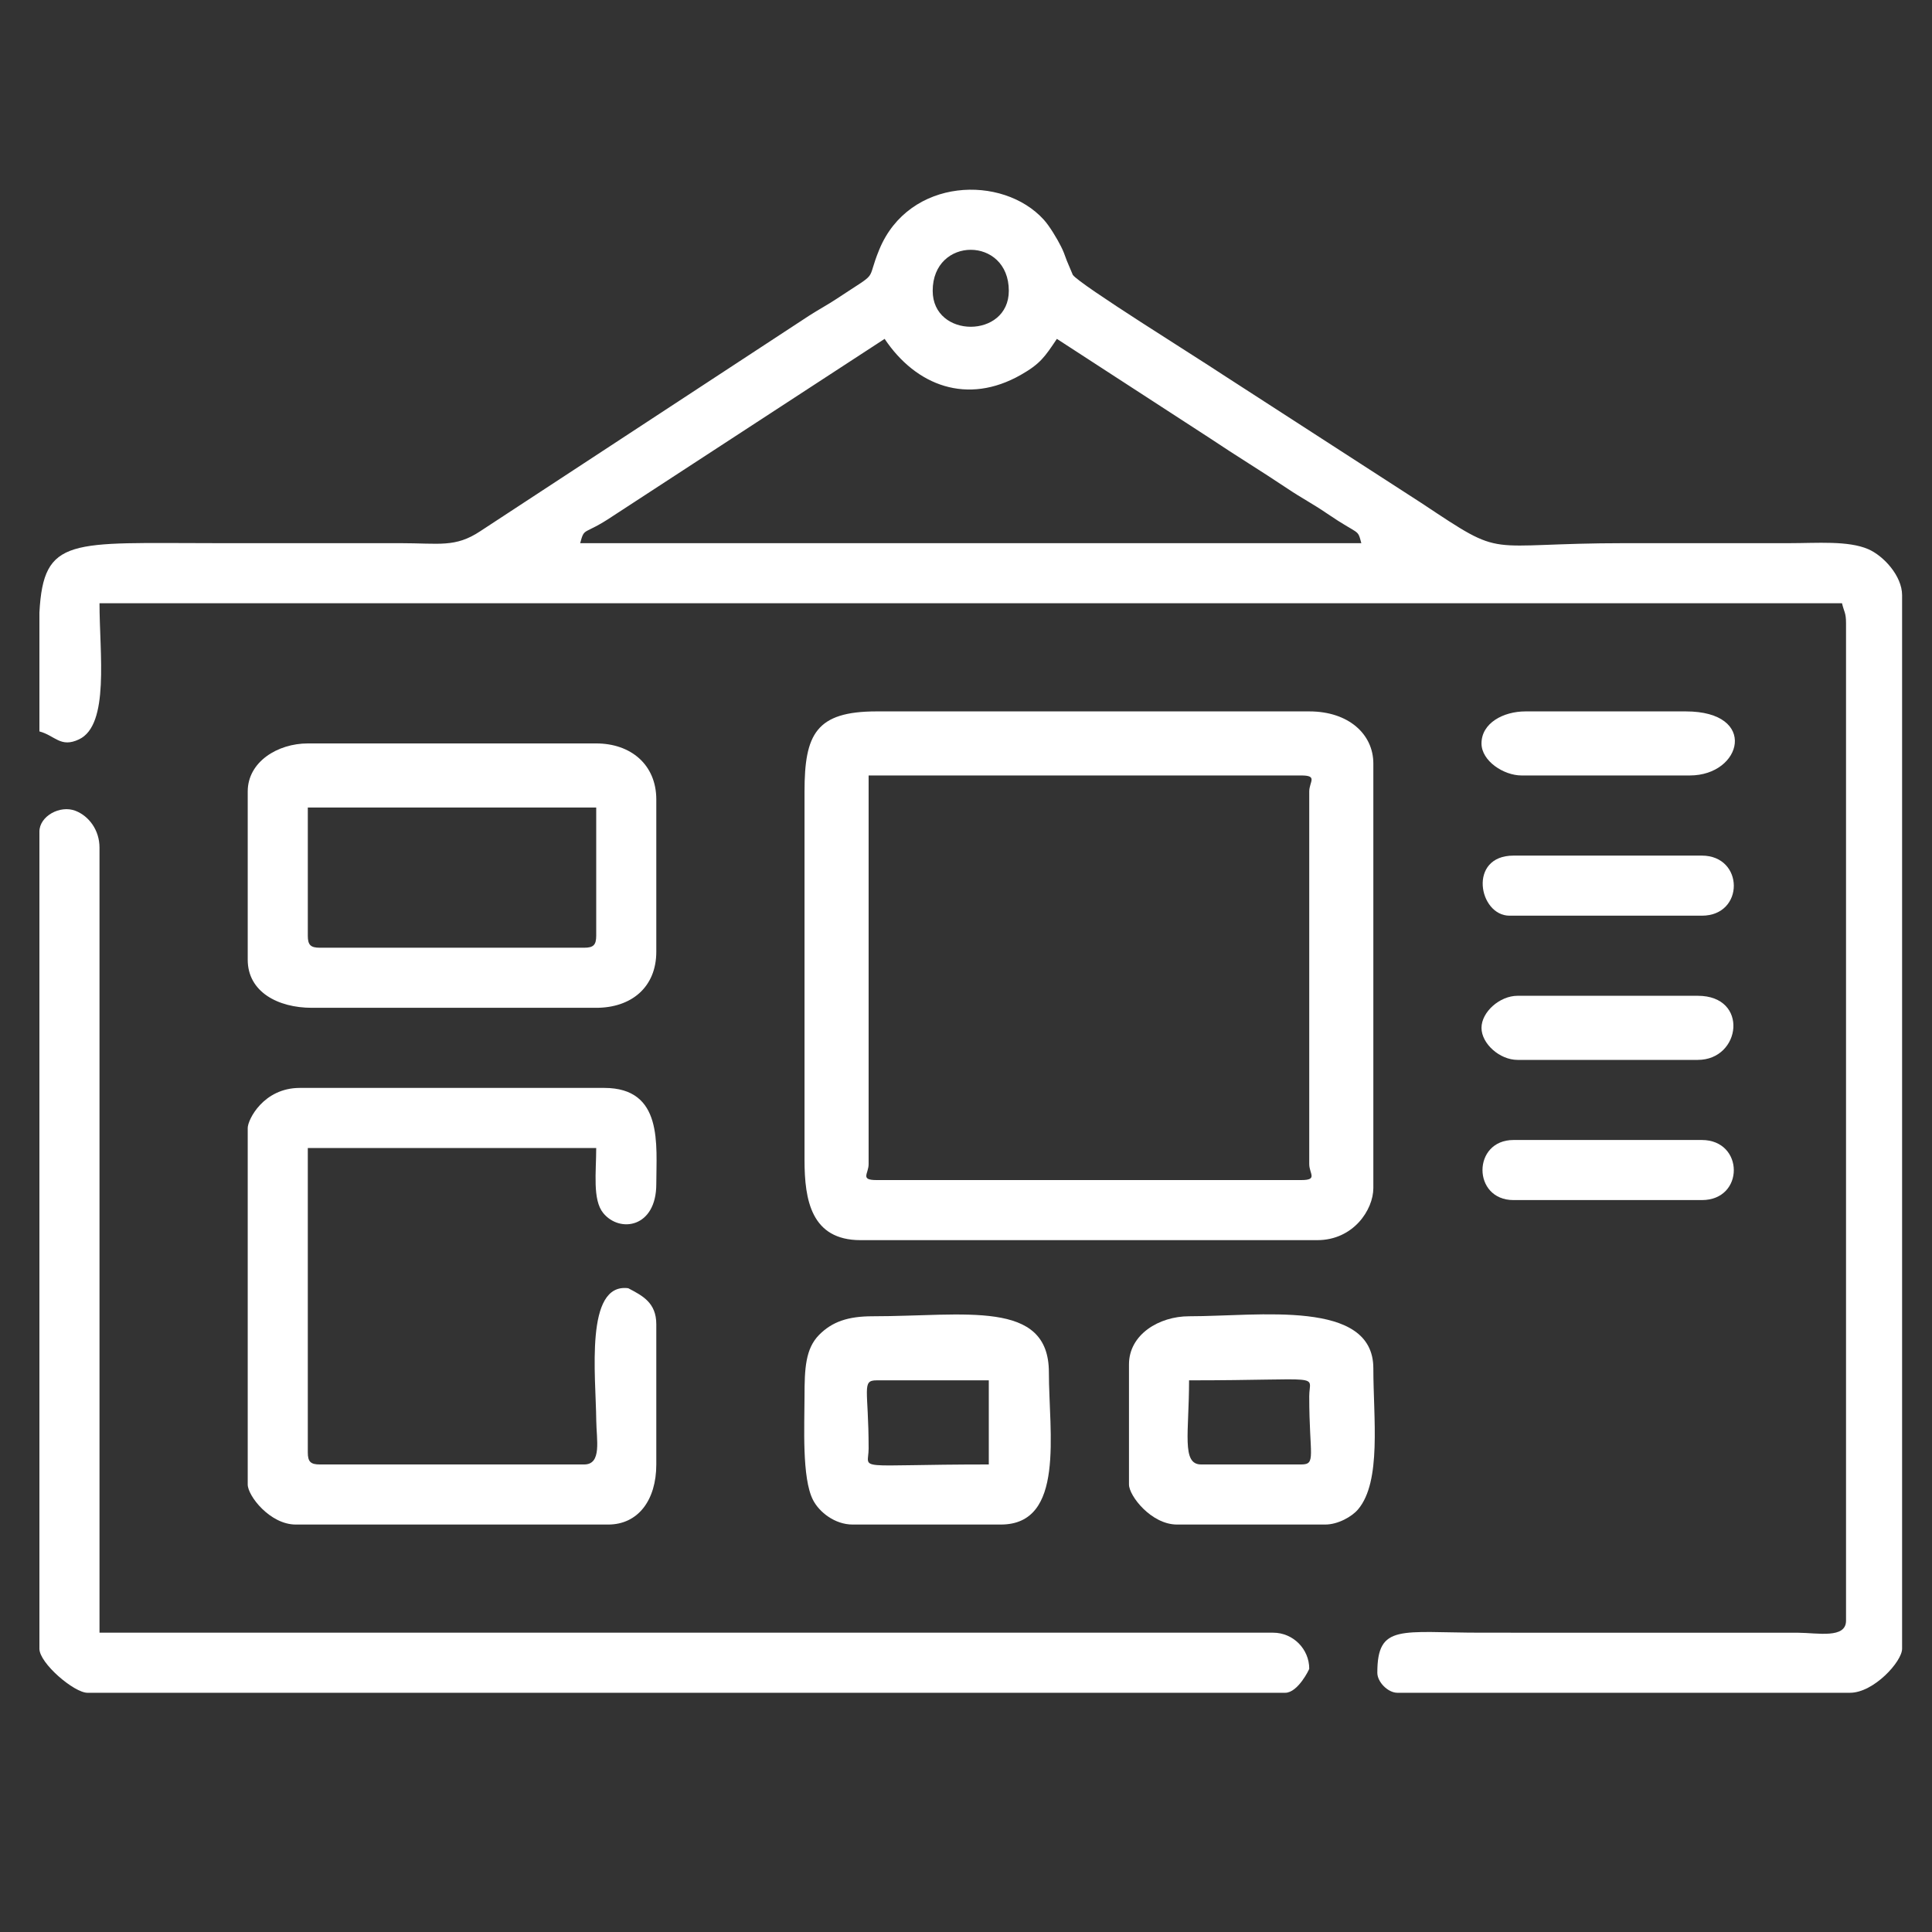
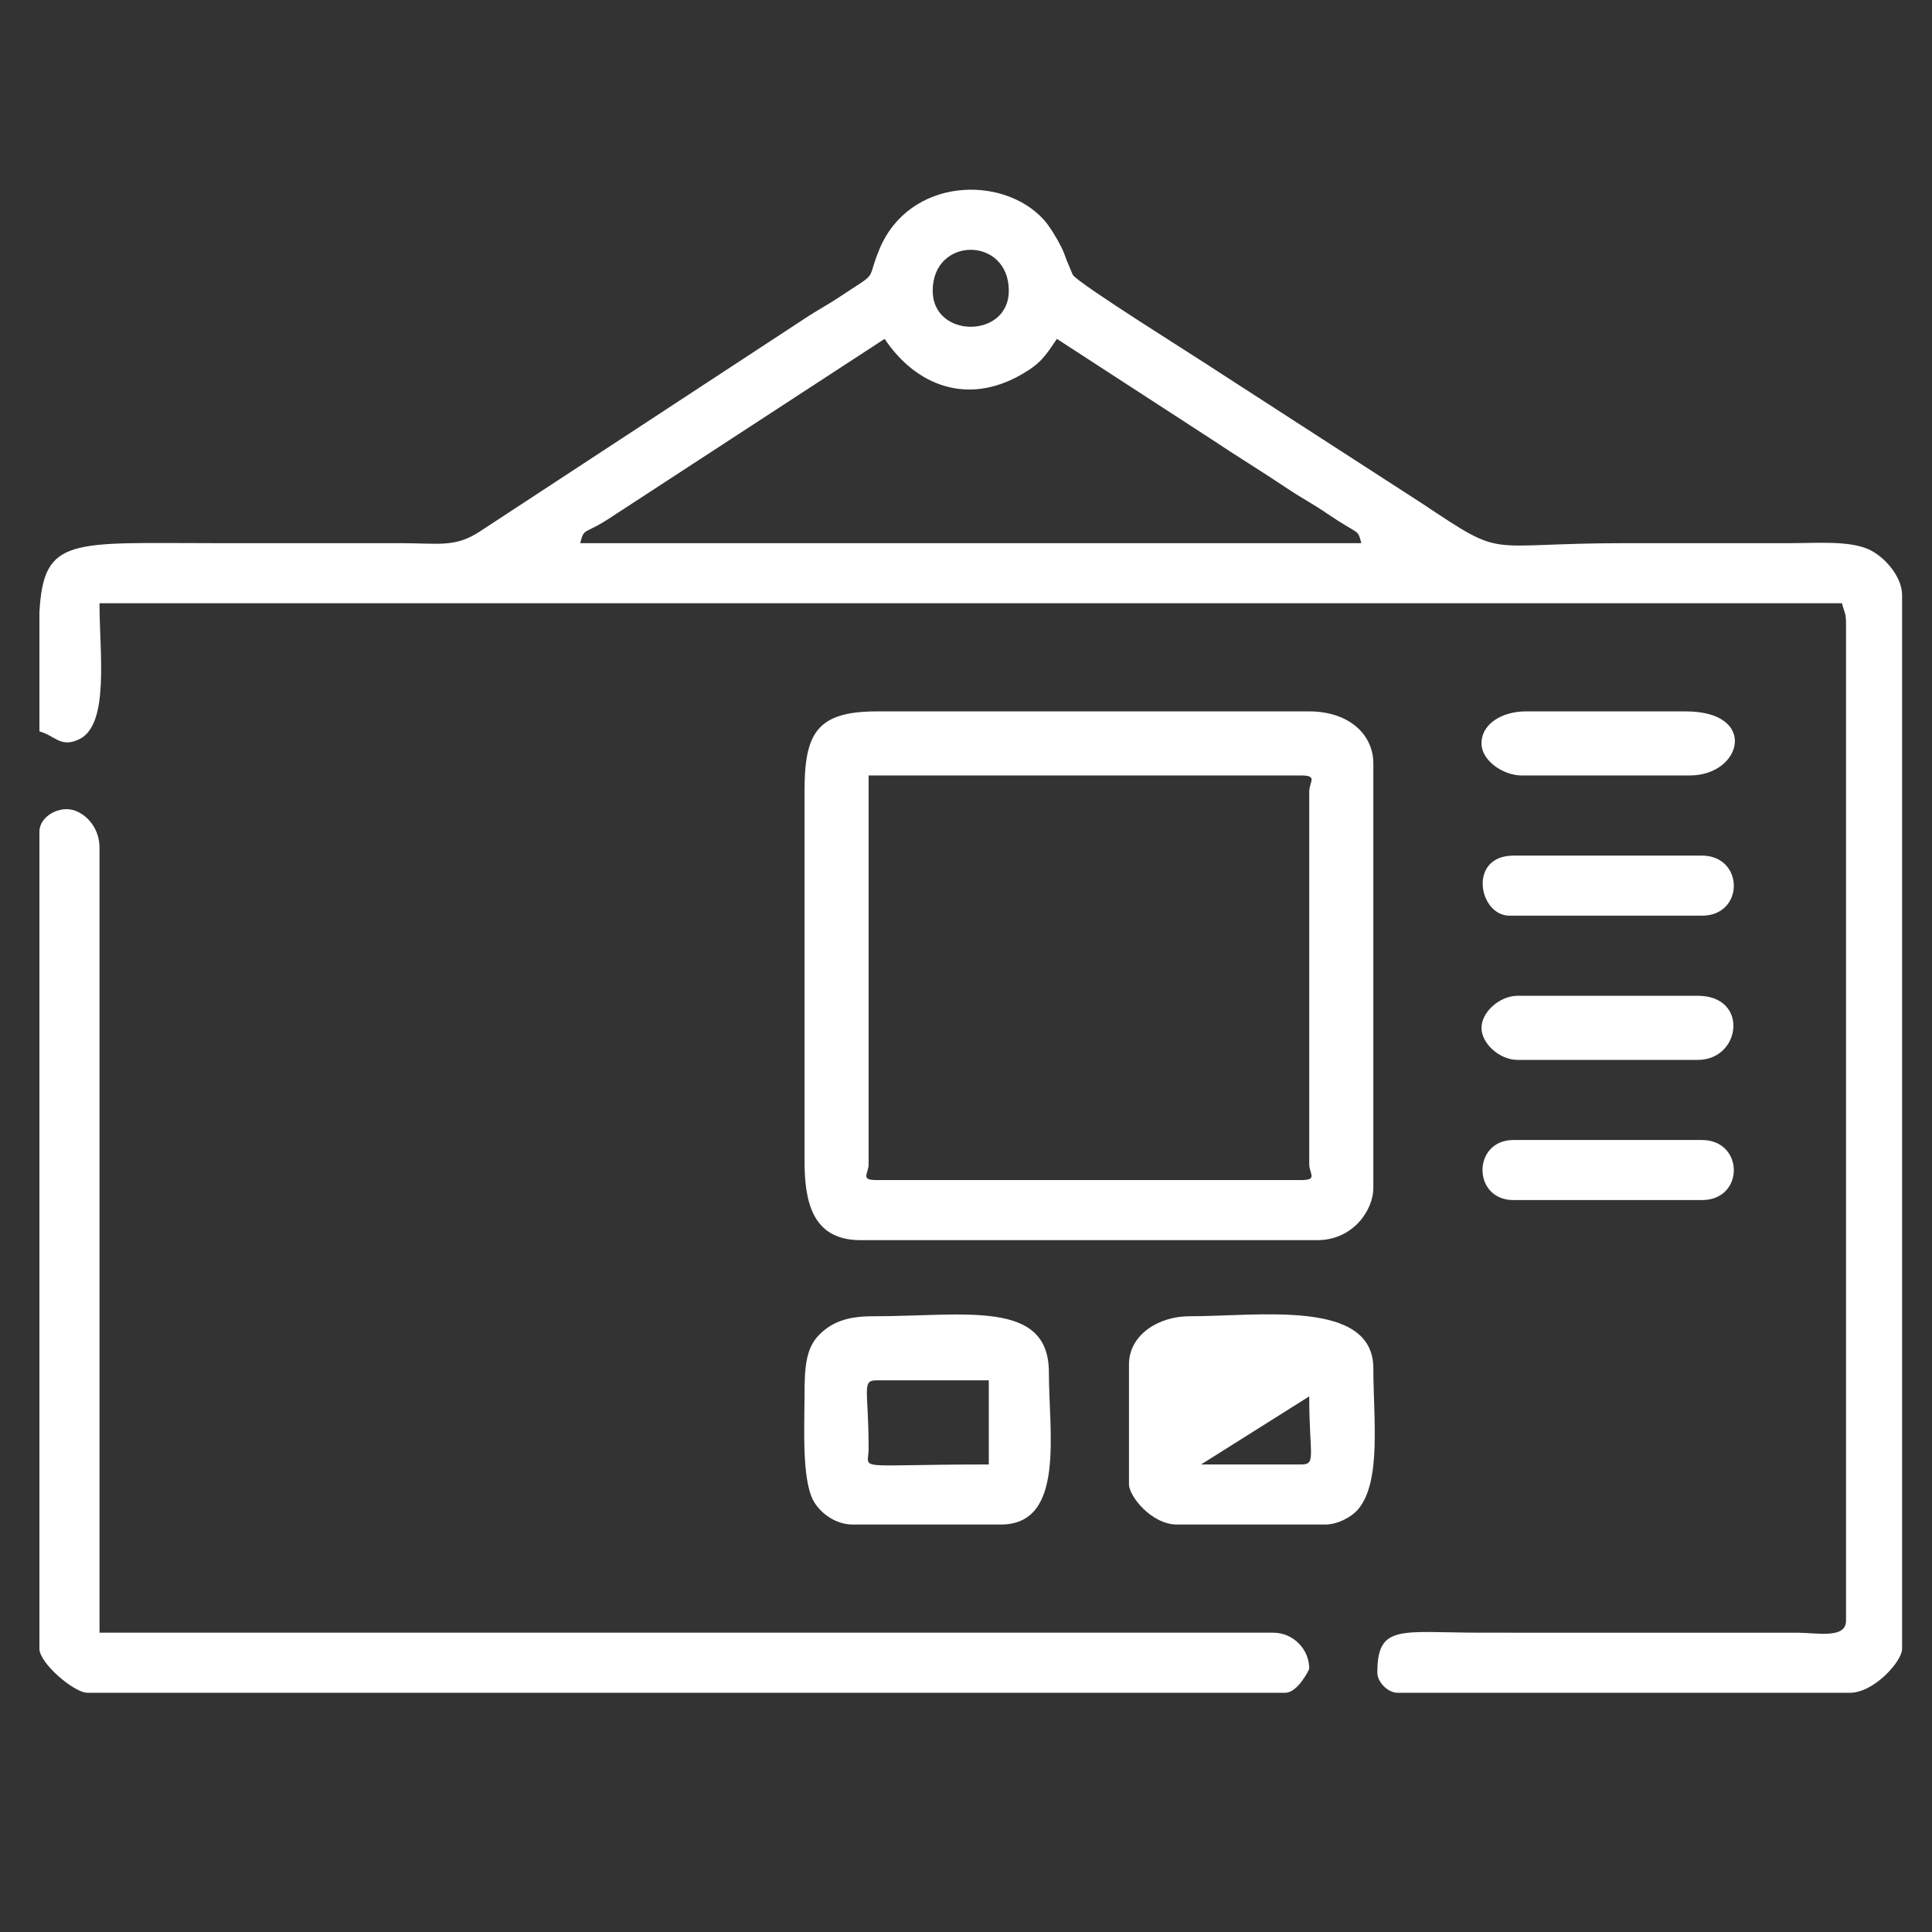
<svg xmlns="http://www.w3.org/2000/svg" xml:space="preserve" width="500px" height="500px" version="1.1" style="shape-rendering:geometricPrecision; text-rendering:geometricPrecision; image-rendering:optimizeQuality; fill-rule:evenodd; clip-rule:evenodd" viewBox="0 0 500 500">
  <rect x="0" y="0" width="500" height="500" fill="#333333" stroke="none" />
  <defs>
    <style type="text/css">
   
    .fil0 {fill:white}
   
  </style>
  </defs>
  <g id="Camada_x0020_1">
    <g id="_2055364447248">
      <path class="fil0" d="M228.94 87.7c8.18,12.21 21.43,17.17 35.24,9.32 5.04,-2.87 6.21,-4.65 9.34,-9.32l39.6 25.71c6.89,4.62 13.11,8.37 20.11,13.06 3.7,2.48 6.57,3.94 10.18,6.41 8.57,5.85 7.86,3.79 8.9,7.69l-202.16 0c1.17,-4.35 0.77,-1.84 8.51,-7.05l70.28 -45.82zm-218.74 101.59l0 -30.75c1.06,-19.77 8.04,-17.97 45.62,-17.97 15.89,0 31.79,-0.01 47.68,0 10.23,0 14.29,1.21 20.77,-3.08l85.17 -55.82c2.58,-1.65 4.68,-2.75 7.07,-4.33 11.49,-7.62 7.39,-3.88 11.06,-12.79 7.71,-18.65 31.96,-19.41 42.57,-7.68 1.5,1.65 3.49,4.99 4.46,6.94 0.61,1.22 0.86,1.91 1.5,3.68l1.54 3.65c1.85,2.56 32.09,21.34 38.59,25.68l51.64 33.37c22.29,14.8 15.15,10.38 52.86,10.38 14.17,0 28.33,0 42.5,0 6.98,0 15.04,-0.69 20.23,1.54 3.96,1.69 8.8,6.92 8.8,11.93l0 272.65c0,3.32 -7.35,11.4 -13.48,11.4l-117.14 0c-2.42,0 -5.19,-2.76 -5.19,-5.18 0,-12.77 6.08,-10.37 26.96,-10.37l81.9 0.01c5.08,0.03 12.44,1.61 12.44,-3.12l0 -258.13c0,-2.8 -0.5,-2.86 -1.04,-5.18l-450.96 0c0,13.02 2.65,31.49 -5.31,35.23 -4.78,2.26 -6.16,-0.97 -10.24,-2.06zm231.18 -114.03c0,-14.15 19.7,-14.15 19.7,0 0,12.41 -19.7,12.41 -19.7,0z" />
      <path class="fil0" d="M10.2 215.21l0 211.48c0,3.74 8.97,11.4 12.44,11.4l309.97 0c3.28,0 6.22,-6.04 6.22,-6.22 0,-5.12 -4.2,-9.33 -9.33,-9.33l-303.75 0 0 -203.18c0,-4.52 -2.72,-8.14 -6.18,-9.51 -4.06,-1.6 -9.37,1.42 -9.37,5.36z" />
      <path class="fil0" d="M338.83 204.84l0 96.41c0,2.54 2.3,4.15 -2.07,4.15l-109.89 0c-4.37,0 -2.07,-1.61 -2.07,-4.15l0 -100.56 111.96 0c4.37,0 2.07,1.62 2.07,4.15zm-130.62 0l0 95.38c0,10.35 1.74,20.73 14.51,20.73l118.18 0c9.37,0 14.52,-7.88 14.52,-13.48l0 -109.89c0,-7.48 -6.3,-13.47 -16.59,-13.47l-111.96 0c-15.69,0 -18.66,5.9 -18.66,20.73z" />
-       <path class="fil0" d="M64.11 291.92l0 92.27c0,2.92 5.77,10.36 12.44,10.36l80.86 0c7.7,0 12.44,-6.29 12.44,-15.55l0 -36.28c0,-5.63 -3.62,-7.41 -7.26,-9.33 -11.29,-1.46 -8.39,22.65 -8.28,34.22 0.05,4.95 1.51,11.39 -3.12,11.39l-68.42 0c-2.39,0 -3.11,-0.72 -3.11,-3.11l0 -78.79 74.64 0c0,6.29 -0.99,13.4 1.82,16.84 4.25,5.21 13.73,3.82 13.73,-7.5 0,-10.15 1.87,-24.89 -13.48,-24.89l-78.78 0c-9.4,0 -13.48,8.24 -13.48,10.37z" />
-       <path class="fil0" d="M79.66 242.16l0 -33.17 74.64 0 0 33.17c0,2.39 -0.72,3.11 -3.11,3.11l-68.42 0c-2.39,0 -3.11,-0.72 -3.11,-3.11zm-15.55 -37.32l0 43.54c0,8.33 7.84,12.44 16.59,12.44l73.6 0c9.09,0 15.55,-5.32 15.55,-14.51l0 -39.4c0,-9.03 -6.61,-14.51 -15.55,-14.51l-74.64 0c-7.78,0 -15.55,4.74 -15.55,12.44z" />
      <path class="fil0" d="M226.87 357.23l29.03 0 0 21.77c-35.74,0 -31.1,1.81 -31.1,-4.14 0,-15.37 -1.9,-17.63 2.07,-17.63zm-18.66 4.15c0,7.49 -0.73,21.13 2.2,26.82 1.63,3.17 5.68,6.35 10.24,6.35l38.36 0c16.72,0 12.44,-23.79 12.44,-39.39 0,-18.99 -21.75,-14.51 -45.62,-14.51 -6.35,0 -10.46,1.4 -13.84,4.81 -3.54,3.58 -3.78,8.75 -3.78,15.92z" />
-       <path class="fil0" d="M338.83 361.38c0,15.37 1.9,17.62 -2.07,17.62l-25.92 0c-5.11,0 -3.11,-8.17 -3.11,-21.77 35.74,0 31.1,-1.81 31.1,4.15zm-46.65 -8.29l0 31.1c0,2.92 5.77,10.36 12.44,10.36l38.36 0c3.27,0 6.9,-2.03 8.5,-3.94 6.1,-7.23 3.94,-23.59 3.94,-36.49 0,-17.98 -29.56,-13.47 -47.69,-13.47 -7.78,0 -15.55,4.73 -15.55,12.44z" />
+       <path class="fil0" d="M338.83 361.38c0,15.37 1.9,17.62 -2.07,17.62l-25.92 0zm-46.65 -8.29l0 31.1c0,2.92 5.77,10.36 12.44,10.36l38.36 0c3.27,0 6.9,-2.03 8.5,-3.94 6.1,-7.23 3.94,-23.59 3.94,-36.49 0,-17.98 -29.56,-13.47 -47.69,-13.47 -7.78,0 -15.55,4.73 -15.55,12.44z" />
      <path class="fil0" d="M383.41 266.01c0,4.09 4.71,8.29 9.33,8.29l46.65 0c11.22,0 13.31,-16.59 0,-16.59l-46.65 0c-4.62,0 -9.33,4.2 -9.33,8.3z" />
      <path class="fil0" d="M383.41 192.4c0,4.55 5.76,8.29 10.36,8.29l43.55 0c13.57,0 17.81,-16.58 -1.04,-16.58l-41.47 0c-5.79,0 -11.4,3.04 -11.4,8.29z" />
      <path class="fil0" d="M390.67 236.98l49.76 0c11.11,0 10.97,-15.55 0,-15.55l-48.73 0c-11.88,0 -9.02,15.55 -1.03,15.55z" />
      <path class="fil0" d="M391.7 310.58l48.73 0c11.11,0 10.97,-15.55 0,-15.55l-48.73 0c-10.71,0 -10.71,15.55 0,15.55z" />
    </g>
  </g>
</svg>